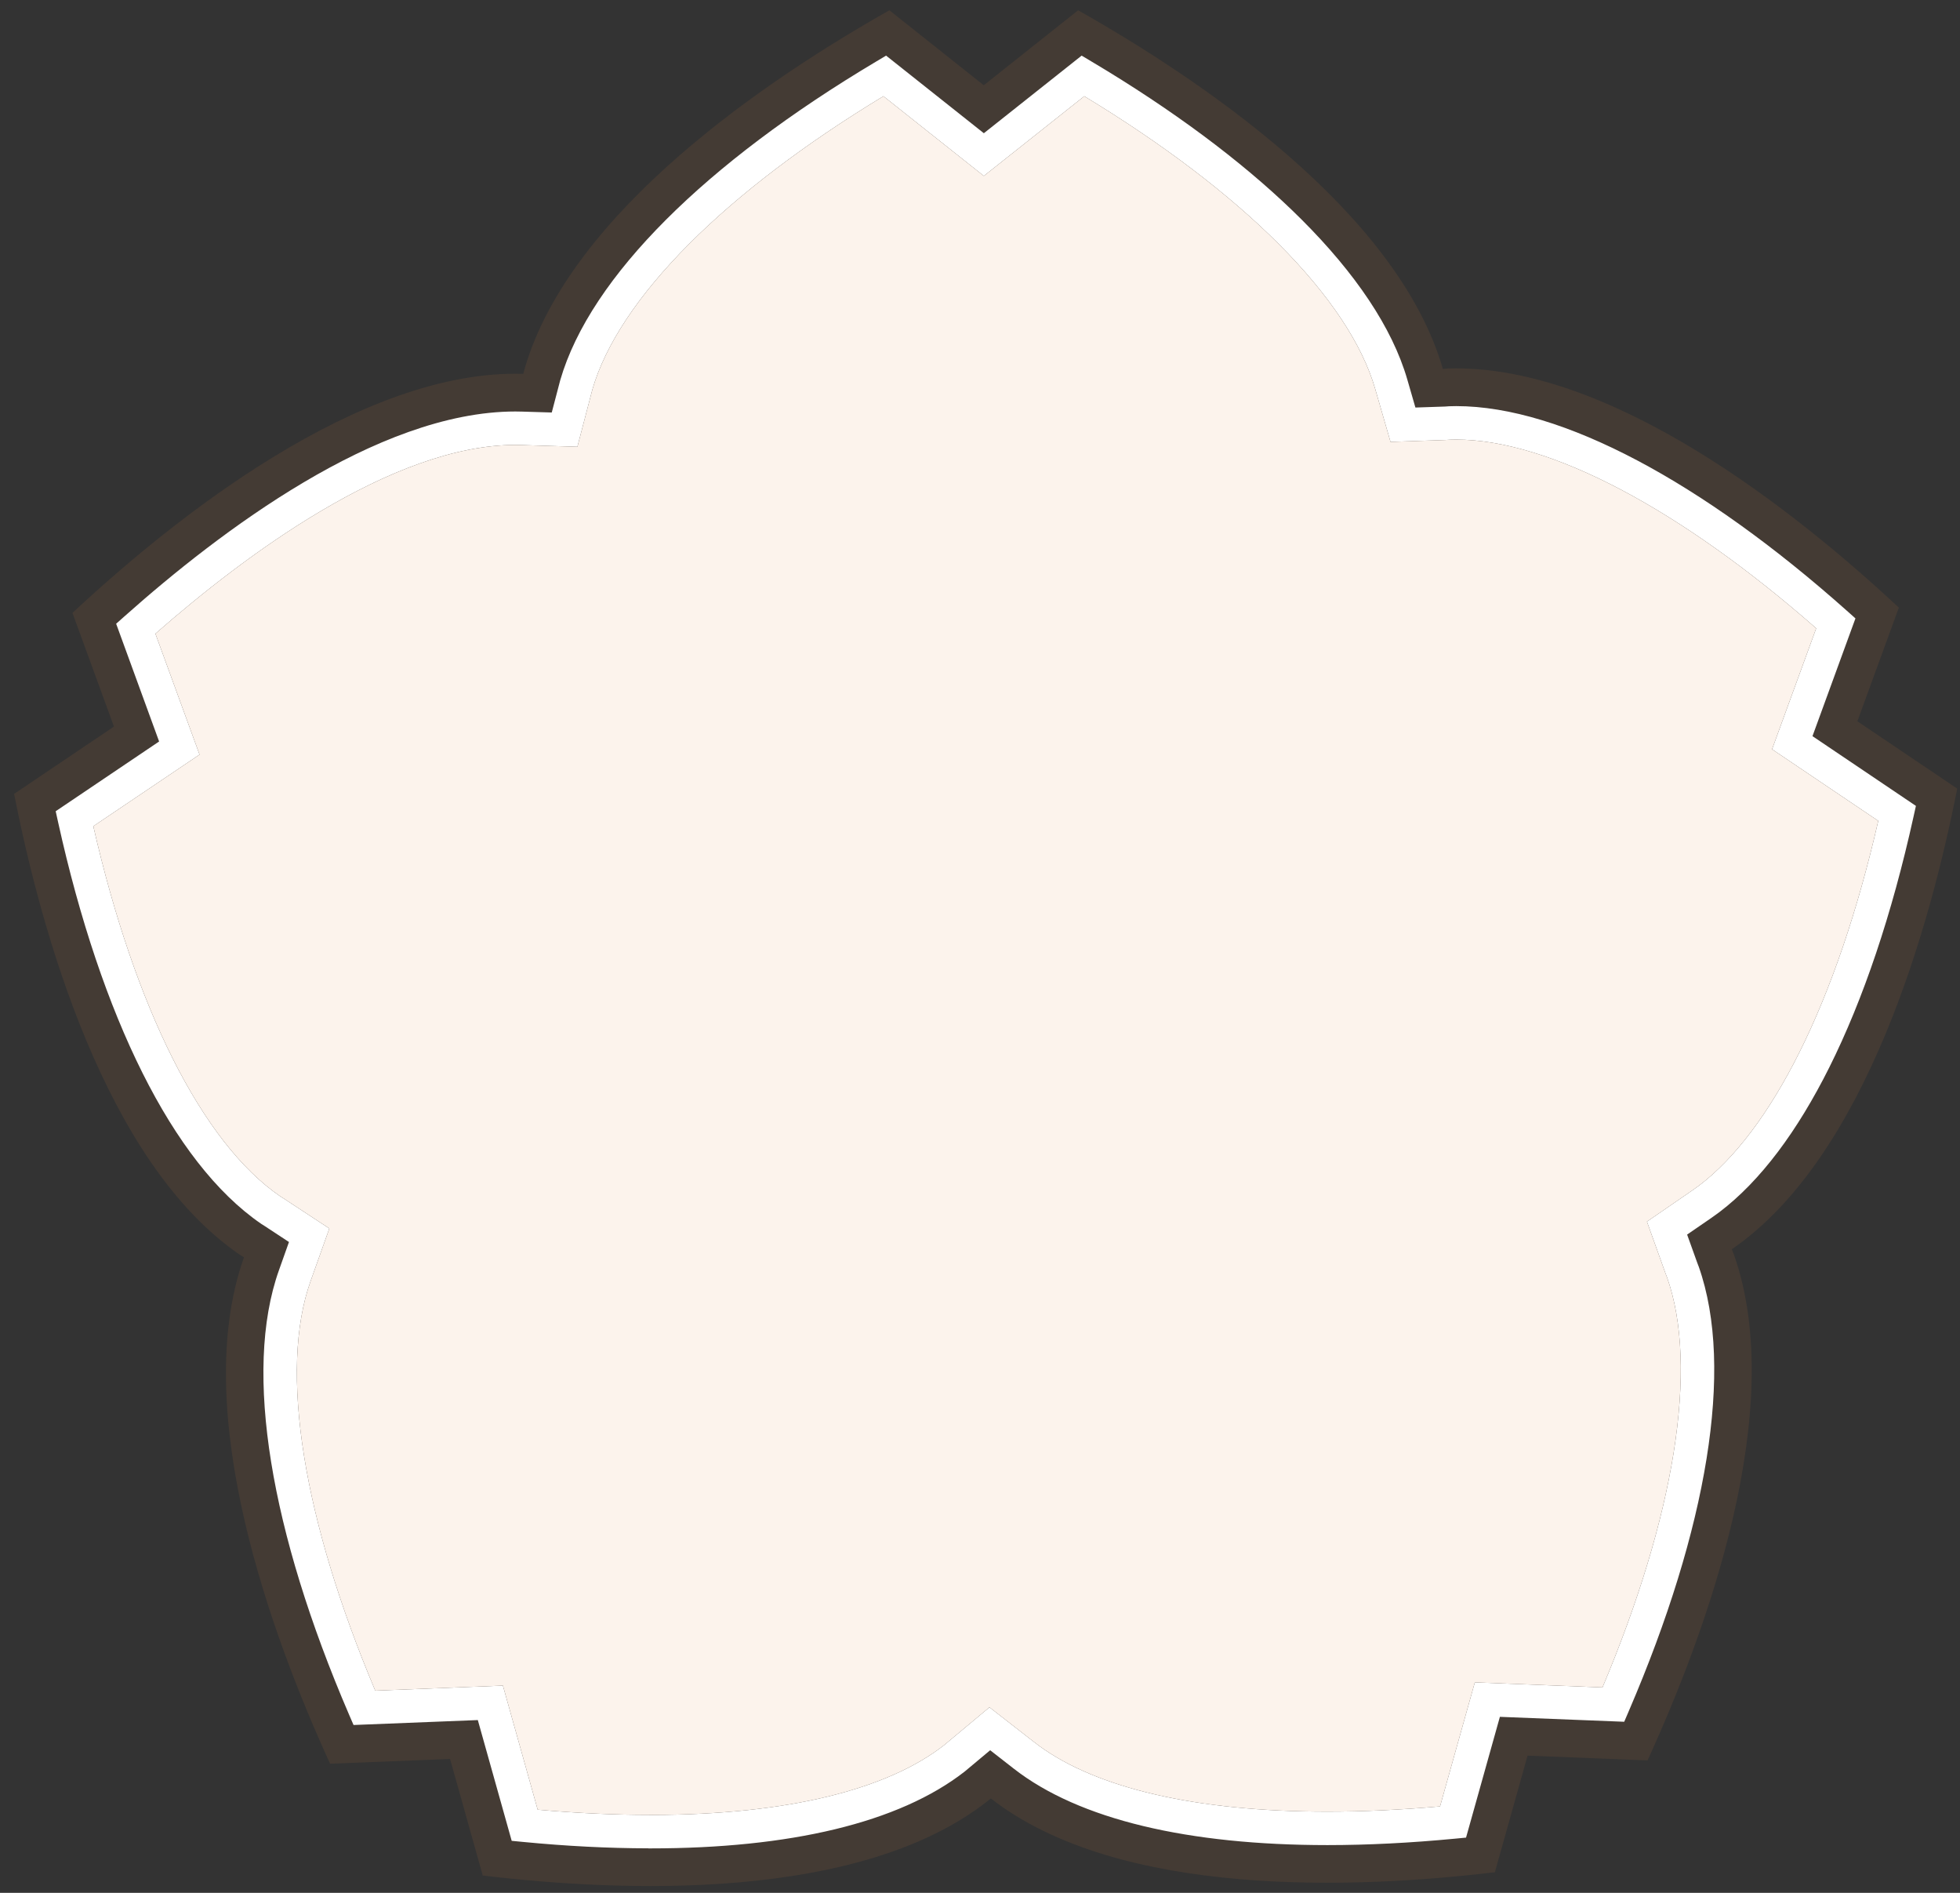
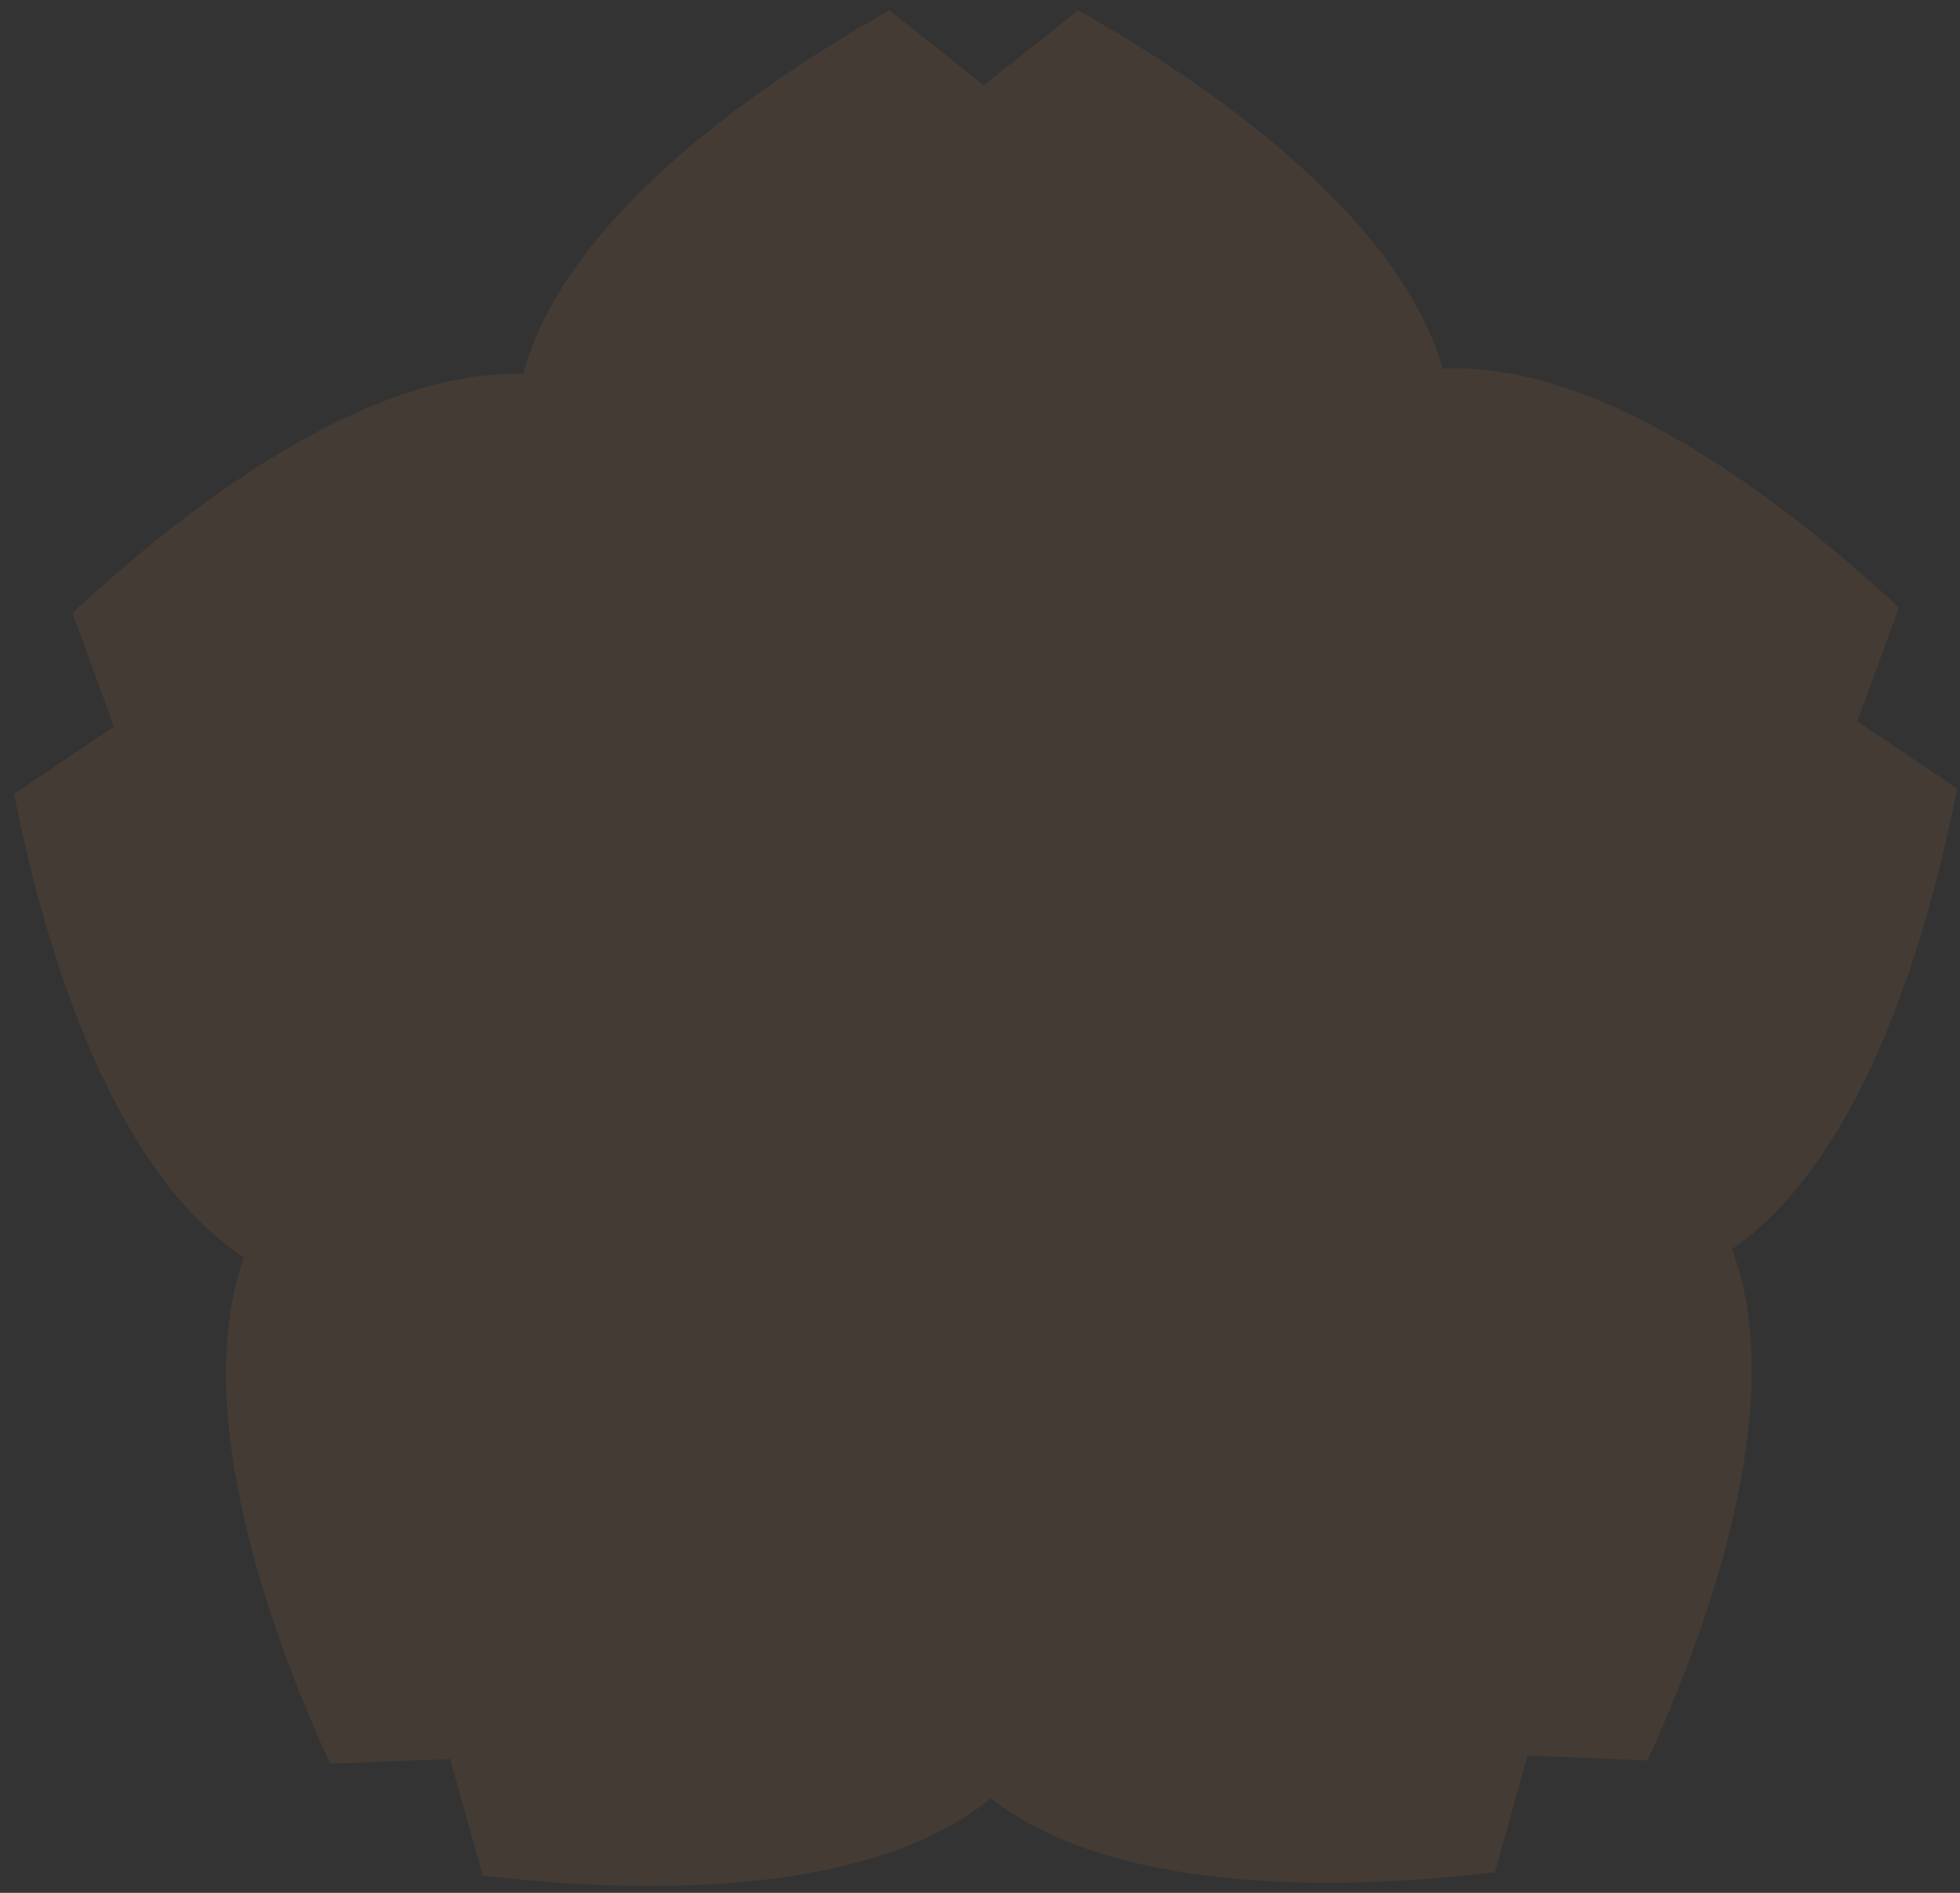
<svg xmlns="http://www.w3.org/2000/svg" width="116" height="112" viewBox="0 0 116 112" fill="none">
  <rect x="0" y="0" width="116" height="112" fill="#333333" stroke="none" />
  <path d="M102.496 73.921C102.528 74.013 102.57 74.103 102.606 74.198C105.865 83.347 100.937 96.674 97.508 104.164L90.406 103.883L88.473 110.78C80.352 111.754 66.258 112.359 58.638 106.412C58.564 106.476 58.487 106.54 58.409 106.6C50.792 112.554 36.695 111.95 28.571 110.975L26.637 104.079L19.536 104.36C16.107 96.873 11.186 83.546 14.438 74.401C14.354 74.344 14.269 74.294 14.188 74.241C6.211 68.771 2.426 55.063 0.835 46.975L6.744 42.992L4.289 36.266C10.293 30.668 21.335 21.829 30.97 22.121C30.994 22.021 31.019 21.925 31.047 21.832C33.742 12.5 45.501 4.636 52.638 0.609L58.222 5.045L63.807 0.609C70.943 4.636 82.698 12.496 85.393 21.825C85.492 21.825 85.587 21.808 85.69 21.804C95.324 21.505 106.377 30.351 112.381 35.953L109.926 42.679L115.835 46.662C114.244 54.75 110.459 68.451 102.493 73.921H102.496Z" fill="#DE863F" fill-opacity="0.1" />
-   <path d="M64.602 3.641L65.538 4.205C70.168 7.04 74.061 10.021 77.04 12.997C80.207 16.161 82.397 19.376 83.289 22.455L83.769 24.114L85.478 24.057L85.496 24.056H85.513C85.566 24.056 85.591 24.051 85.744 24.04L85.764 24.039L85.782 24.038C85.899 24.035 86.04 24.03 86.184 24.03C89.339 24.03 92.998 25.182 96.894 27.241C100.804 29.307 105.021 32.324 109.311 36.144L109.812 36.591L107.269 43.558L113.391 47.685L113.245 48.343C111.973 54.103 110.278 59.129 108.266 63.156C106.386 66.919 104.197 69.874 101.762 71.72L101.271 72.074L99.85 73.05L100.437 74.684L100.521 74.909H100.523L100.524 74.913C100.525 74.915 100.527 74.918 100.527 74.92L100.538 74.949C101.609 77.984 101.713 81.88 101.001 86.306C100.284 90.763 98.726 95.837 96.395 101.253L96.127 101.877L88.769 101.586L86.766 108.732L86.09 108.797C83.491 109.045 80.969 109.175 78.564 109.175C70.363 109.175 63.874 107.678 59.993 104.647L58.602 103.562L57.12 104.801L57.108 104.812L57.096 104.821C53.191 107.873 46.702 109.37 38.497 109.37H38.375L38.359 109.366C35.995 109.362 33.514 109.236 30.958 108.988L30.284 108.923L28.279 101.777L20.924 102.069L20.654 101.444C18.324 96.03 16.766 90.961 16.047 86.511C15.33 82.075 15.434 78.177 16.511 75.155L17.102 73.49L15.637 72.527L15.483 72.431L15.467 72.42L15.451 72.409C12.805 70.594 10.44 67.496 8.43 63.48C6.412 59.449 4.715 54.422 3.441 48.659L3.296 48.001L9.417 43.874L6.874 36.907L7.377 36.46C10.201 33.946 13.936 30.935 17.961 28.548C21.965 26.173 26.369 24.348 30.504 24.348C30.615 24.348 30.76 24.348 30.907 24.355L30.908 24.355L32.655 24.408L33.148 22.529L33.15 22.518L33.154 22.505C34.051 19.403 36.244 16.176 39.413 13.005C42.593 9.823 46.811 6.643 51.855 3.641L52.442 3.291L58.228 7.883L63.48 3.716L64.015 3.291L64.602 3.641ZM58.228 10.411L52.284 5.693C47.604 8.528 43.728 11.489 40.813 14.405C37.768 17.453 35.825 20.398 35.057 23.055L34.172 26.436L30.847 26.334H30.834L30.82 26.333C30.73 26.328 30.632 26.327 30.504 26.327C26.899 26.327 22.867 27.94 18.971 30.251C15.326 32.413 11.9 35.127 9.197 37.496L11.81 44.65L5.523 48.888C6.753 54.256 8.349 58.893 10.201 62.593C12.131 66.449 14.303 69.216 16.559 70.768L16.708 70.862L16.716 70.867L16.725 70.872L19.491 72.689L19.23 73.422L18.376 75.819C17.456 78.403 17.313 81.928 18.002 86.194C18.662 90.278 20.074 94.971 22.209 100.037L29.764 99.738L31.822 107.079C34.126 107.284 36.357 107.387 38.483 107.387H38.606L38.618 107.39C46.622 107.375 52.516 105.886 55.876 103.261L58.56 101.02L61.212 103.086L61.534 103.328C64.937 105.795 70.753 107.194 78.564 107.194C80.692 107.194 82.922 107.088 85.227 106.886L87.286 99.546L94.841 99.845C96.975 94.776 98.388 90.082 99.046 85.991C99.733 81.721 99.588 78.186 98.661 75.582C98.633 75.511 98.601 75.433 98.572 75.352L97.472 72.283L100.149 70.442L100.57 70.139C102.667 68.548 104.686 65.89 106.494 62.27C108.341 58.573 109.934 53.938 111.162 48.571L104.877 44.334L107.489 37.178C103.465 33.649 99.556 30.887 95.97 28.991C92.221 27.01 88.891 26.011 86.184 26.011C86.075 26.011 85.963 26.013 85.849 26.017C85.783 26.022 85.659 26.032 85.546 26.034L85.547 26.035L82.296 26.146L81.387 23.006C80.624 20.373 78.685 17.439 75.641 14.398C72.727 11.487 68.85 8.528 64.172 5.693L58.228 10.411Z" fill="white" />
-   <path d="M58.228 10.411L52.284 5.693C47.604 8.528 43.728 11.489 40.813 14.405C37.768 17.453 35.825 20.398 35.057 23.055L34.172 26.436L30.847 26.334H30.834L30.82 26.333C30.73 26.328 30.632 26.327 30.504 26.327C26.899 26.327 22.867 27.94 18.971 30.251C15.326 32.413 11.9 35.127 9.197 37.496L11.81 44.65L5.523 48.888C6.753 54.256 8.349 58.893 10.201 62.593C12.131 66.449 14.303 69.216 16.559 70.768L16.708 70.862L16.716 70.867L16.725 70.872L19.491 72.689L19.23 73.422L18.376 75.819C17.456 78.403 17.313 81.928 18.002 86.194C18.662 90.278 20.074 94.971 22.209 100.037L29.764 99.738L31.822 107.079C34.126 107.284 36.357 107.387 38.483 107.387H38.606L38.618 107.39C46.622 107.375 52.516 105.886 55.876 103.261L58.56 101.02L61.212 103.086L61.534 103.328C64.937 105.795 70.753 107.194 78.564 107.194C80.692 107.194 82.922 107.088 85.227 106.886L87.286 99.546L94.841 99.845C96.975 94.776 98.388 90.082 99.046 85.991C99.733 81.721 99.588 78.186 98.661 75.582C98.633 75.511 98.601 75.433 98.572 75.352L97.472 72.283L100.149 70.442L100.57 70.139C102.667 68.548 104.686 65.89 106.494 62.27C108.341 58.573 109.934 53.938 111.162 48.571L104.877 44.334L107.489 37.178C103.465 33.649 99.556 30.887 95.97 28.991C92.221 27.01 88.891 26.011 86.184 26.011C86.075 26.011 85.963 26.013 85.849 26.017C85.783 26.022 85.659 26.032 85.546 26.034L85.547 26.035L82.296 26.146L81.387 23.006C80.624 20.373 78.685 17.439 75.641 14.398C72.727 11.487 68.85 8.528 64.172 5.693L58.228 10.411Z" fill="#FCF3EC" />
</svg>